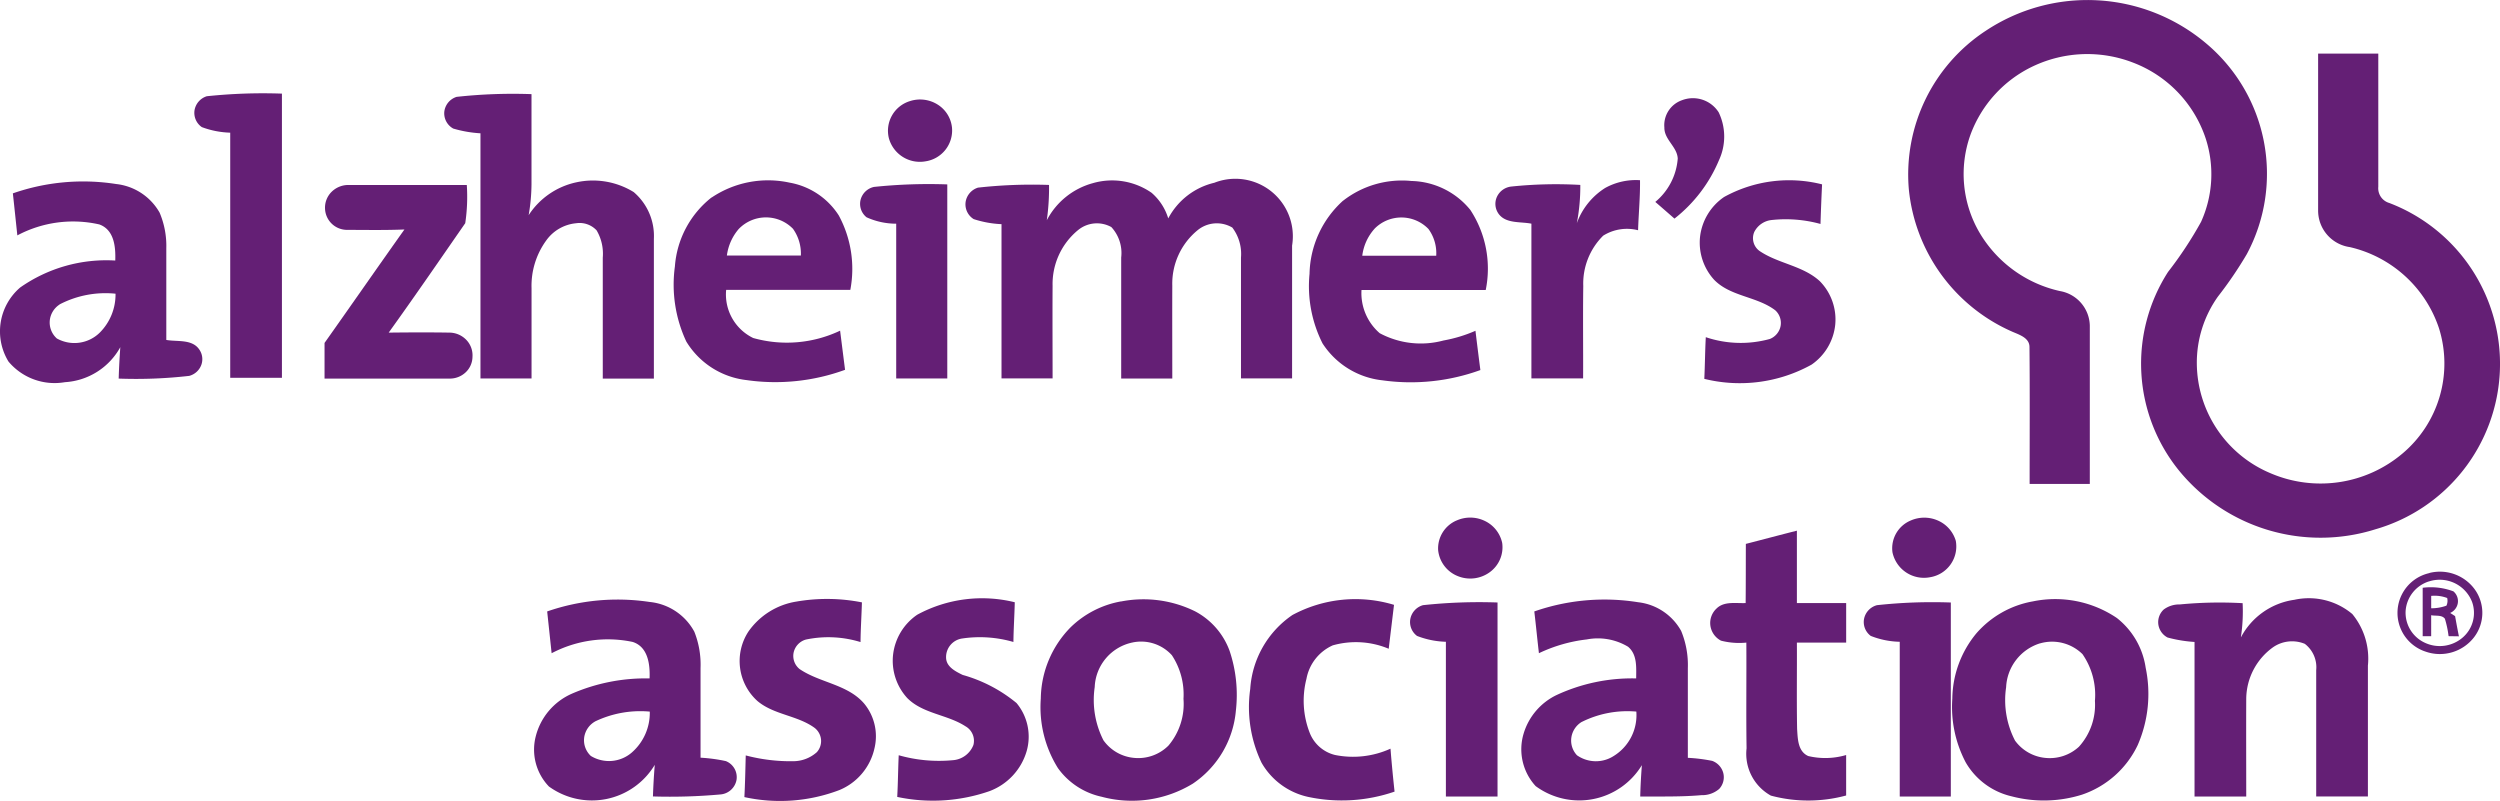
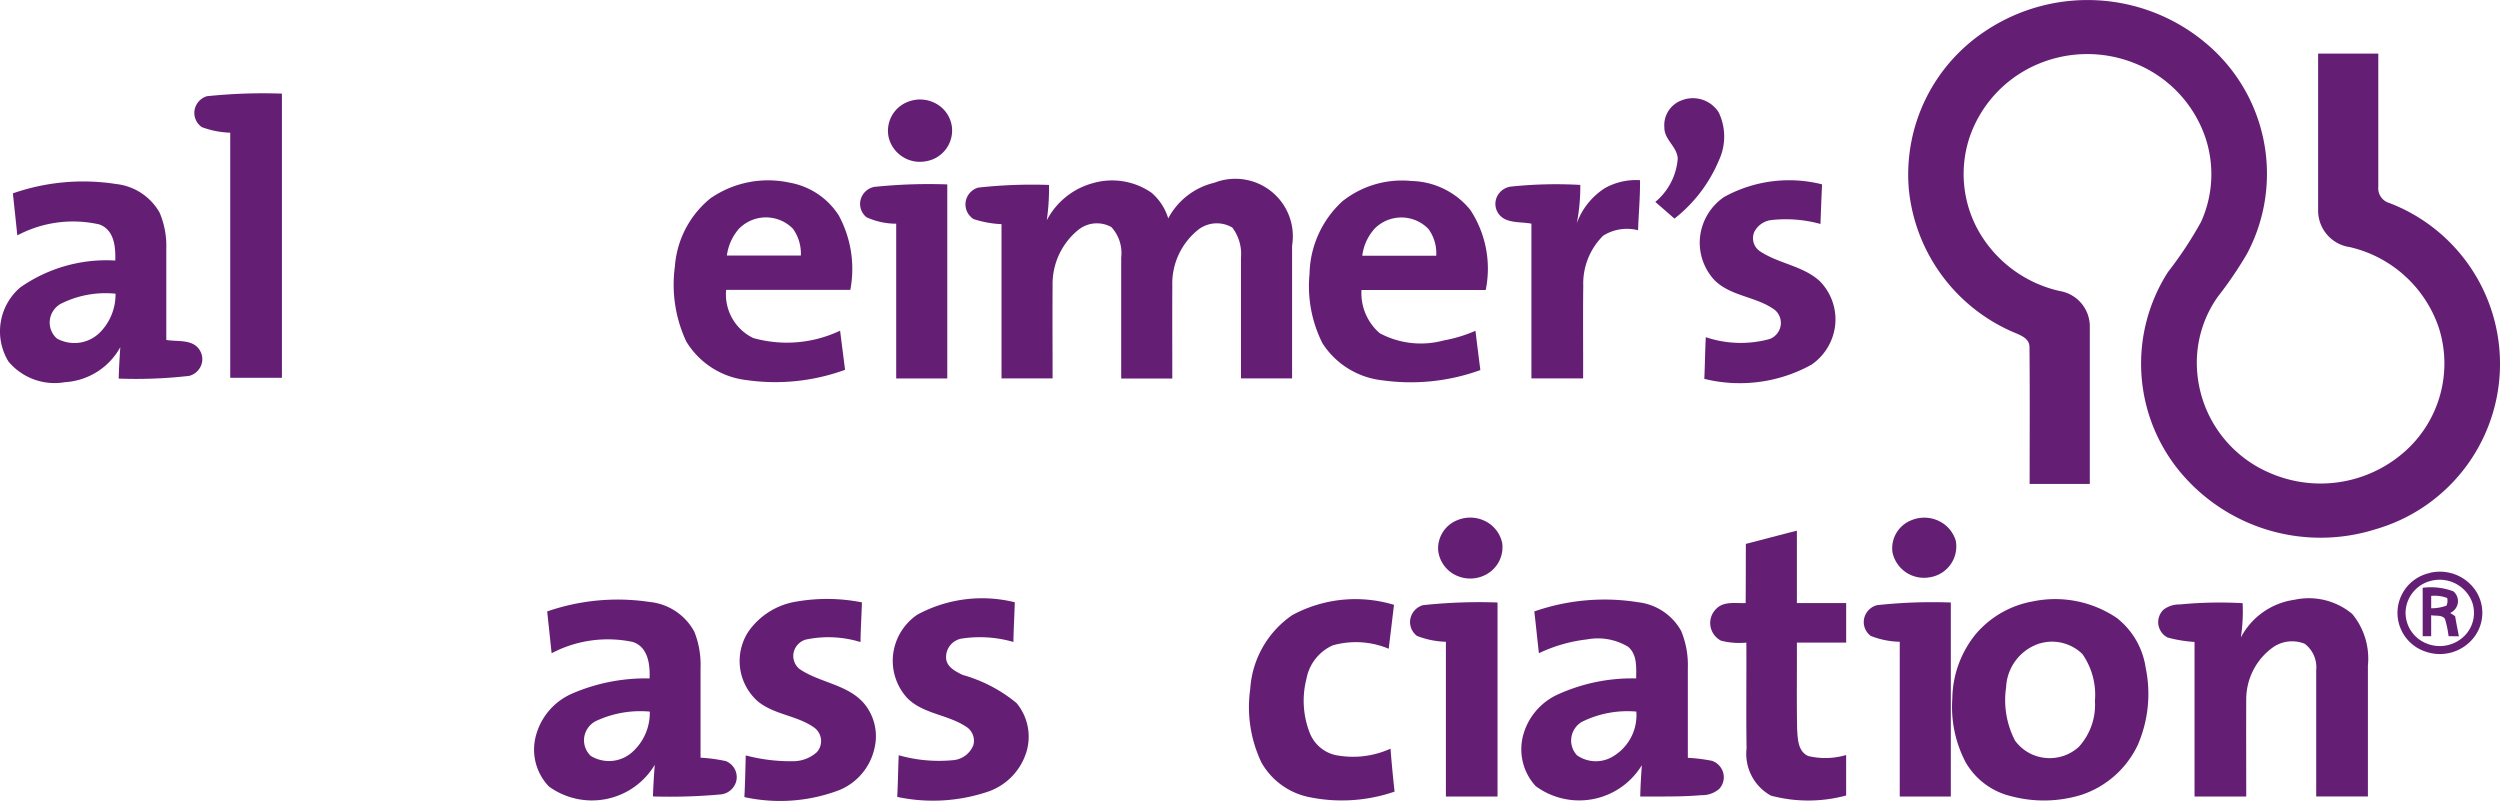
<svg xmlns="http://www.w3.org/2000/svg" width="112.173" height="35.933" viewBox="0 0 112.173 35.933">
  <g id="Group_1052" data-name="Group 1052" transform="translate(0 0)">
    <g id="Group_1152" data-name="Group 1152" transform="translate(0 0)">
      <path id="Path_96" data-name="Path 96" d="M879.757,21.3a8.25,8.25,0,0,1,9.91.549,7.636,7.636,0,0,1,1.826,9.458,17.6,17.6,0,0,1-1.293,1.9,5.113,5.113,0,0,0-.949,3.018,5.379,5.379,0,0,0,3.28,4.9,5.693,5.693,0,0,0,5.954-.878,5.278,5.278,0,0,0,1.63-5.619,5.527,5.527,0,0,0-4-3.638,1.655,1.655,0,0,1-1.422-1.635q0-3.523,0-7.046h2.7v5.976a.689.689,0,0,0,.494.726,7.725,7.725,0,0,1-.618,14.639,8.2,8.2,0,0,1-8.81-2.624,7.611,7.611,0,0,1-.5-8.921,17.2,17.2,0,0,0,1.482-2.247,5.184,5.184,0,0,0,.21-3.734,5.492,5.492,0,0,0-3.257-3.41,5.691,5.691,0,0,0-4.487.16,5.5,5.5,0,0,0-2.811,3.07,5.215,5.215,0,0,0,.4,4.39,5.6,5.6,0,0,0,3.613,2.629,1.611,1.611,0,0,1,1.34,1.554v7.1h-2.7c0-2.047.013-4.1-.007-6.146,0-.4-.435-.541-.746-.674a7.816,7.816,0,0,1-4.667-6.4,7.713,7.713,0,0,1,3.432-7.1Z" transform="translate(-790.681 -19.903)" fill="#641f75" />
      <path id="Path_97" data-name="Path 97" d="M100.817,59.6a24.037,24.037,0,0,1,3.371-.117V72.235h-2.32v-11a3.953,3.953,0,0,1-1.275-.25.778.778,0,0,1-.326-.761A.8.8,0,0,1,100.817,59.6Z" transform="translate(-91.538 -55.282)" fill="#641f75" />
-       <path id="Path_98" data-name="Path 98" d="M217.506,59.857a23.238,23.238,0,0,1,3.359-.122v4.049a8.377,8.377,0,0,1-.128,1.382,3.4,3.4,0,0,1,2.133-1.473,3.487,3.487,0,0,1,2.58.436,2.588,2.588,0,0,1,.906,2.1v6.269h-2.293V67.07a2.066,2.066,0,0,0-.277-1.223,1.044,1.044,0,0,0-.921-.319,1.858,1.858,0,0,0-1.339.773,3.459,3.459,0,0,0-.659,2.141q0,2.024,0,4.05h-2.292v-11a5.387,5.387,0,0,1-1.222-.213.78.78,0,0,1-.4-.76A.793.793,0,0,1,217.506,59.857Z" transform="translate(-197.017 -55.511)" fill="#641f75" />
      <path id="Path_99" data-name="Path 99" d="M412.422,62.093a1.476,1.476,0,0,1,1.243.148,1.387,1.387,0,0,1,.651,1.037,1.4,1.4,0,0,1-1.184,1.514,1.442,1.442,0,0,1-1.646-1.03,1.39,1.39,0,0,1,.936-1.669Z" transform="translate(-371.601 -57.554)" fill="#641f75" />
      <path id="Path_100" data-name="Path 100" d="M750.672,61.562a1.37,1.37,0,0,1,1.662.536,2.508,2.508,0,0,1,.017,2.141,6.524,6.524,0,0,1-2,2.629q-.429-.376-.86-.749a2.8,2.8,0,0,0,1.007-1.947c-.027-.53-.609-.85-.6-1.39a1.187,1.187,0,0,1,.775-1.221Z" transform="translate(-675.219 -57.059)" fill="#641f75" />
      <path id="Path_101" data-name="Path 101" d="M685.357,96.565a2.844,2.844,0,0,1,1.564-.348c.01.749-.063,1.5-.087,2.245a2.006,2.006,0,0,0-1.565.243,3.026,3.026,0,0,0-.894,2.259c-.02,1.382,0,2.764-.007,4.146h-2.32V98.167c-.5-.1-1.158.01-1.482-.457a.762.762,0,0,1-.062-.754.806.806,0,0,1,.625-.453,19.339,19.339,0,0,1,3.113-.075,8.715,8.715,0,0,1-.156,1.717,3.134,3.134,0,0,1,1.271-1.58Z" transform="translate(-613.335 -88.131)" fill="#641f75" />
      <path id="Path_102" data-name="Path 102" d="M20.992,97.249a9.576,9.576,0,0,1,4.634-.419,2.56,2.56,0,0,1,1.951,1.285,3.814,3.814,0,0,1,.3,1.6q0,2.054,0,4.111c.487.087,1.135-.042,1.463.406a.758.758,0,0,1,.108.713.793.793,0,0,1-.541.493,20.943,20.943,0,0,1-3.167.122c.014-.471.04-.941.073-1.409a3.044,3.044,0,0,1-2.484,1.57,2.7,2.7,0,0,1-2.532-.924,2.593,2.593,0,0,1,.521-3.322,6.723,6.723,0,0,1,4.269-1.212c.02-.6-.041-1.377-.716-1.62a5.318,5.318,0,0,0-3.678.492c-.067-.627-.131-1.252-.2-1.878m2.093,4.981a.97.97,0,0,0-.439.733.96.96,0,0,0,.319.789,1.619,1.619,0,0,0,1.946-.283,2.424,2.424,0,0,0,.687-1.726,4.453,4.453,0,0,0-2.511.481Z" transform="translate(-20.415 -88.573)" fill="#641f75" />
      <path id="Path_103" data-name="Path 103" d="M319.894,97.2a4.541,4.541,0,0,1,3.5-.67A3.3,3.3,0,0,1,325.6,98a5.036,5.036,0,0,1,.519,3.342h-5.571a2.17,2.17,0,0,0,1.213,2.159,5.572,5.572,0,0,0,3.9-.329q.11.878.222,1.756a9.123,9.123,0,0,1-4.423.461,3.646,3.646,0,0,1-2.7-1.729,6.015,6.015,0,0,1-.512-3.367,4.34,4.34,0,0,1,1.647-3.1m1.226,1.406a2.28,2.28,0,0,0-.54,1.2H323.9a1.913,1.913,0,0,0-.355-1.2,1.694,1.694,0,0,0-2.429.007Z" transform="translate(-287.966 -88.335)" fill="#641f75" />
      <path id="Path_104" data-name="Path 104" d="M454.663,96.549a3.106,3.106,0,0,1,2.635.429,2.457,2.457,0,0,1,.75,1.152,3.159,3.159,0,0,1,2.069-1.6,2.58,2.58,0,0,1,3.488,2.821c0,1.986,0,3.972,0,5.958h-2.293V99.885a1.962,1.962,0,0,0-.389-1.344,1.361,1.361,0,0,0-1.552.113,3.1,3.1,0,0,0-1.141,2.5c-.006,1.386,0,2.773,0,4.159h-2.293V99.884a1.711,1.711,0,0,0-.443-1.366,1.332,1.332,0,0,0-1.482.128,3.131,3.131,0,0,0-1.153,2.512c-.009,1.383,0,2.768,0,4.15h-2.292V98.388a4.668,4.668,0,0,1-1.249-.227.78.78,0,0,1-.362-.765.8.8,0,0,1,.556-.647,21.941,21.941,0,0,1,3.187-.121,10.245,10.245,0,0,1-.1,1.584A3.31,3.31,0,0,1,454.663,96.549Z" transform="translate(-405.63 -88.33)" fill="#641f75" />
      <path id="Path_105" data-name="Path 105" d="M600.484,97.329a4.293,4.293,0,0,1,3.062-.878,3.5,3.5,0,0,1,2.639,1.3,4.8,4.8,0,0,1,.689,3.592H601.3a2.377,2.377,0,0,0,.816,1.936,3.9,3.9,0,0,0,2.862.329,6.41,6.41,0,0,0,1.436-.436q.106.878.22,1.762a9.156,9.156,0,0,1-4.4.46,3.666,3.666,0,0,1-2.682-1.656,5.7,5.7,0,0,1-.583-3.121,4.536,4.536,0,0,1,1.509-3.287m1.405,1.267a2.216,2.216,0,0,0-.548,1.208h3.318a1.843,1.843,0,0,0-.348-1.2,1.689,1.689,0,0,0-2.422-.01Z" transform="translate(-540.211 -88.33)" fill="#641f75" />
      <path id="Path_106" data-name="Path 106" d="M771.592,97.2a6.037,6.037,0,0,1,4.4-.569q-.043.889-.071,1.777a5.872,5.872,0,0,0-2.2-.176.987.987,0,0,0-.771.535.706.706,0,0,0,.274.878c.833.548,1.923.643,2.669,1.333a2.452,2.452,0,0,1,.689,1.953,2.485,2.485,0,0,1-1.062,1.789,6.637,6.637,0,0,1-4.812.638c.03-.623.033-1.247.067-1.87a4.9,4.9,0,0,0,2.874.08.784.784,0,0,0,.482-.581.765.765,0,0,0-.243-.708c-.823-.624-2-.61-2.736-1.363a2.473,2.473,0,0,1-.633-1.951A2.51,2.51,0,0,1,771.592,97.2Z" transform="translate(-694.237 -88.359)" fill="#641f75" />
-       <path id="Path_107" data-name="Path 107" d="M153.764,99.278a1,1,0,0,1,.314-.748,1.065,1.065,0,0,1,.778-.289h5.27a7.984,7.984,0,0,1-.07,1.713c-1.138,1.641-2.268,3.288-3.435,4.91.906-.01,1.817-.015,2.725,0a1.064,1.064,0,0,1,.759.327,1,1,0,0,1,.276.759.971.971,0,0,1-.31.7,1.035,1.035,0,0,1-.728.277h-5.6v-1.6c1.2-1.694,2.383-3.4,3.584-5.09-.86.035-1.72.019-2.579.017A.988.988,0,0,1,153.764,99.278Z" transform="translate(-139.181 -89.94)" fill="#641f75" />
      <path id="Path_108" data-name="Path 108" d="M400.015,98.091a23.665,23.665,0,0,1,3.3-.114v8.706h-2.292V99.74a3.212,3.212,0,0,1-1.33-.288.768.768,0,0,1-.27-.777.794.794,0,0,1,.594-.583Z" transform="translate(-360.811 -89.703)" fill="#641f75" />
      <path id="Path_109" data-name="Path 109" d="M654.568,239.388a1.5,1.5,0,0,1,1.271.027,1.424,1.424,0,0,1,.769.981,1.383,1.383,0,0,1-.561,1.316,1.485,1.485,0,0,1-1.459.162,1.405,1.405,0,0,1-.854-1.159,1.362,1.362,0,0,1,.834-1.328Z" transform="translate(-589.206 -216.036)" fill="#641f75" />
      <path id="Path_110" data-name="Path 110" d="M854.531,239.411a1.511,1.511,0,0,1,1.226.008,1.436,1.436,0,0,1,.792.906,1.4,1.4,0,0,1-1.157,1.633,1.443,1.443,0,0,1-1.685-1.121A1.35,1.35,0,0,1,854.531,239.411Z" transform="translate(-768.794 -216.058)" fill="#641f75" />
      <path id="Path_111" data-name="Path 111" d="M776.737,245.393c.763-.195,1.526-.4,2.29-.593v3.249h2.211v1.773h-2.211c.007,1.294-.014,2.587.01,3.879.03.429.027,1,.5,1.211a3.309,3.309,0,0,0,1.7-.046v1.816a6.5,6.5,0,0,1-3.376.006,2.143,2.143,0,0,1-1.092-2.121c-.024-1.581,0-3.164-.01-4.745a3.27,3.27,0,0,1-1.137-.087.9.9,0,0,1-.477-.676.888.888,0,0,1,.283-.772c.342-.331.867-.22,1.3-.239C776.736,247.163,776.734,246.277,776.737,245.393Z" transform="translate(-698.402 -220.989)" fill="#641f75" />
      <path id="Path_112" data-name="Path 112" d="M1078.808,262.24a1.933,1.933,0,0,1,2,.689,1.8,1.8,0,0,1,0,2.2,1.938,1.938,0,0,1-2.167.641,1.829,1.829,0,0,1,.167-3.525m-.023.374a1.5,1.5,0,0,0-1.043,1.312,1.482,1.482,0,0,0,.853,1.435,1.574,1.574,0,0,0,1.693-.218,1.459,1.459,0,0,0,.438-1.6,1.558,1.558,0,0,0-1.942-.927Z" transform="translate(-969.803 -236.531)" fill="#641f75" />
      <path id="Path_113" data-name="Path 113" d="M1087.75,268.95a2.871,2.871,0,0,1,1.376.16.573.573,0,0,1,.2.523.585.585,0,0,1-.345.447l.222.142c.054.3.109.6.171.906l-.463-.007a4.606,4.606,0,0,0-.165-.78c-.137-.185-.416-.117-.616-.16v.942h-.381v-2.168m.382.363v.552a2,2,0,0,0,.683-.117.519.519,0,0,0,.034-.344,1.589,1.589,0,0,0-.717-.095Z" transform="translate(-979.045 -242.577)" fill="#641f75" />
      <path id="Path_114" data-name="Path 114" d="M257.3,274.49a9.648,9.648,0,0,1,4.591-.425A2.567,2.567,0,0,1,263.9,275.4a4,4,0,0,1,.279,1.631c0,1.341,0,2.681,0,4.022a7.273,7.273,0,0,1,1.135.153.776.776,0,0,1,.479.845.8.8,0,0,1-.733.652,25.177,25.177,0,0,1-3.017.089c.016-.473.043-.947.082-1.419a3.287,3.287,0,0,1-4.749.973,2.387,2.387,0,0,1-.59-2.256,2.856,2.856,0,0,1,1.6-1.9,8.319,8.319,0,0,1,3.506-.694c.024-.609-.059-1.417-.763-1.638a5.417,5.417,0,0,0-3.632.508q-.1-.94-.2-1.879m2.152,4.94a.981.981,0,0,0-.492.727.964.964,0,0,0,.3.821,1.562,1.562,0,0,0,1.844-.16,2.36,2.36,0,0,0,.8-1.83,4.7,4.7,0,0,0-2.453.441Z" transform="translate(-232.746 -247.056)" fill="#641f75" />
      <path id="Path_115" data-name="Path 115" d="M349.359,273.836a8.052,8.052,0,0,1,2.944.035c-.017.594-.057,1.187-.063,1.781a4.909,4.909,0,0,0-2.446-.114.777.777,0,0,0-.554.578.754.754,0,0,0,.265.746c.906.619,2.159.684,2.9,1.552a2.3,2.3,0,0,1,.462,2,2.645,2.645,0,0,1-1.579,1.88,7.48,7.48,0,0,1-4.259.314c.033-.623.044-1.247.061-1.87a7.865,7.865,0,0,0,2.141.26,1.591,1.591,0,0,0,1.051-.408.747.747,0,0,0,.186-.563.756.756,0,0,0-.286-.523c-.772-.565-1.832-.585-2.568-1.208a2.413,2.413,0,0,1-.4-3.121A3.252,3.252,0,0,1,349.359,273.836Z" transform="translate(-313.629 -246.843)" fill="#641f75" />
      <path id="Path_116" data-name="Path 116" d="M415.389,274.432a6.1,6.1,0,0,1,4.376-.559c-.014.594-.054,1.188-.061,1.782a5.406,5.406,0,0,0-2.306-.155.842.842,0,0,0-.713.9c.034.383.427.579.741.733a6.593,6.593,0,0,1,2.418,1.262,2.359,2.359,0,0,1,.455,2.155,2.732,2.732,0,0,1-1.674,1.8,7.723,7.723,0,0,1-4.134.257c.034-.623.038-1.248.067-1.87a6.594,6.594,0,0,0,2.421.223,1.071,1.071,0,0,0,.931-.685.747.747,0,0,0-.357-.837c-.814-.53-1.911-.559-2.612-1.267a2.478,2.478,0,0,1-.634-1.965A2.516,2.516,0,0,1,415.389,274.432Z" transform="translate(-374.233 -246.85)" fill="#641f75" />
-       <path id="Path_117" data-name="Path 117" d="M484.118,274.055a5.238,5.238,0,0,1,3.321.444,3.274,3.274,0,0,1,1.546,1.773,6.2,6.2,0,0,1,.282,2.68,4.41,4.41,0,0,1-1.933,3.278,5.244,5.244,0,0,1-4.093.587,3.258,3.258,0,0,1-1.958-1.284,5.164,5.164,0,0,1-.769-3.121,4.634,4.634,0,0,1,1.34-3.2,4.333,4.333,0,0,1,2.263-1.16m.516,1.843a2.128,2.128,0,0,0-1.7,2,3.984,3.984,0,0,0,.392,2.39,1.894,1.894,0,0,0,1.4.791,1.916,1.916,0,0,0,1.515-.552,2.892,2.892,0,0,0,.676-2.1,3.2,3.2,0,0,0-.52-1.956,1.862,1.862,0,0,0-1.759-.574Z" transform="translate(-433.814 -247.068)" fill="#641f75" />
      <path id="Path_118" data-name="Path 118" d="M573.862,274.644a5.964,5.964,0,0,1,4.558-.456q-.118.984-.238,1.97a3.815,3.815,0,0,0-2.511-.152,2.051,2.051,0,0,0-1.179,1.5,3.962,3.962,0,0,0,.147,2.428,1.634,1.634,0,0,0,1.129.989,4.067,4.067,0,0,0,2.495-.282c.049.638.113,1.285.182,1.927a7.26,7.26,0,0,1-3.87.239,3.189,3.189,0,0,1-2.1-1.538,5.786,5.786,0,0,1-.506-3.307A4.35,4.35,0,0,1,573.862,274.644Z" transform="translate(-515.872 -247.049)" fill="#641f75" />
      <path id="Path_119" data-name="Path 119" d="M693.762,274.491a9.553,9.553,0,0,1,4.66-.413,2.534,2.534,0,0,1,1.929,1.287,4,4,0,0,1,.3,1.664v4.03a7.406,7.406,0,0,1,1.091.136.794.794,0,0,1,.5.549.768.768,0,0,1-.185.711,1.167,1.167,0,0,1-.793.279c-.914.08-1.834.057-2.749.061.011-.47.038-.939.073-1.407a3.29,3.29,0,0,1-4.766.939,2.44,2.44,0,0,1-.543-2.342,2.815,2.815,0,0,1,1.476-1.74,8.04,8.04,0,0,1,3.578-.749c0-.487.057-1.068-.364-1.421a2.633,2.633,0,0,0-1.854-.328,6.78,6.78,0,0,0-2.146.618c-.073-.626-.133-1.251-.207-1.876m2.132,4.956a.983.983,0,0,0-.469.7.965.965,0,0,0,.252.8,1.478,1.478,0,0,0,1.663.022,2.151,2.151,0,0,0,1-1.983,4.589,4.589,0,0,0-2.448.464Z" transform="translate(-624.919 -247.056)" fill="#641f75" />
      <path id="Path_120" data-name="Path 120" d="M898.064,274.046a4.938,4.938,0,0,1,3.776.745,3.471,3.471,0,0,1,1.291,2.228,5.743,5.743,0,0,1-.356,3.472,4.288,4.288,0,0,1-2.507,2.228,5.71,5.71,0,0,1-3.153.072,3.214,3.214,0,0,1-2.059-1.524,5.332,5.332,0,0,1-.6-2.858,4.676,4.676,0,0,1,1.076-2.926,4.368,4.368,0,0,1,2.53-1.437m.322,1.883a2.164,2.164,0,0,0-1.514,1.969,3.942,3.942,0,0,0,.4,2.394,1.906,1.906,0,0,0,1.366.776,1.931,1.931,0,0,0,1.5-.5,2.8,2.8,0,0,0,.719-2.058,3.205,3.205,0,0,0-.56-2.1,1.945,1.945,0,0,0-1.9-.482Z" transform="translate(-806.857 -247.061)" fill="#641f75" />
      <path id="Path_121" data-name="Path 121" d="M982.784,275.406a3.218,3.218,0,0,1,2.393-1.676,3.032,3.032,0,0,1,2.6.639,3.143,3.143,0,0,1,.7,2.315v5.871h-2.32v-5.667a1.32,1.32,0,0,0-.512-1.182,1.5,1.5,0,0,0-1.427.156,2.876,2.876,0,0,0-1.2,2.295c-.007,1.467,0,2.934,0,4.4h-2.32v-6.935a6.113,6.113,0,0,1-1.211-.2.786.786,0,0,1-.413-.586.772.772,0,0,1,.242-.67,1.162,1.162,0,0,1,.722-.227,18.54,18.54,0,0,1,2.818-.057,7.639,7.639,0,0,1-.078,1.524Z" transform="translate(-882.231 -246.818)" fill="#641f75" />
      <path id="Path_122" data-name="Path 122" d="M642.325,275.346a23.631,23.631,0,0,1,3.342-.12q0,4.353,0,8.707H643.35v-6.944a3.856,3.856,0,0,1-1.294-.262.776.776,0,0,1-.3-.771.8.8,0,0,1,.572-.611Z" transform="translate(-578.474 -248.193)" fill="#641f75" />
      <path id="Path_123" data-name="Path 123" d="M842.3,275.35a22.928,22.928,0,0,1,3.315-.12v8.706h-2.292v-6.944a3.736,3.736,0,0,1-1.3-.263.773.773,0,0,1-.3-.772A.8.8,0,0,1,842.3,275.35Z" transform="translate(-758.083 -248.196)" fill="#641f75" />
    </g>
  </g>
</svg>